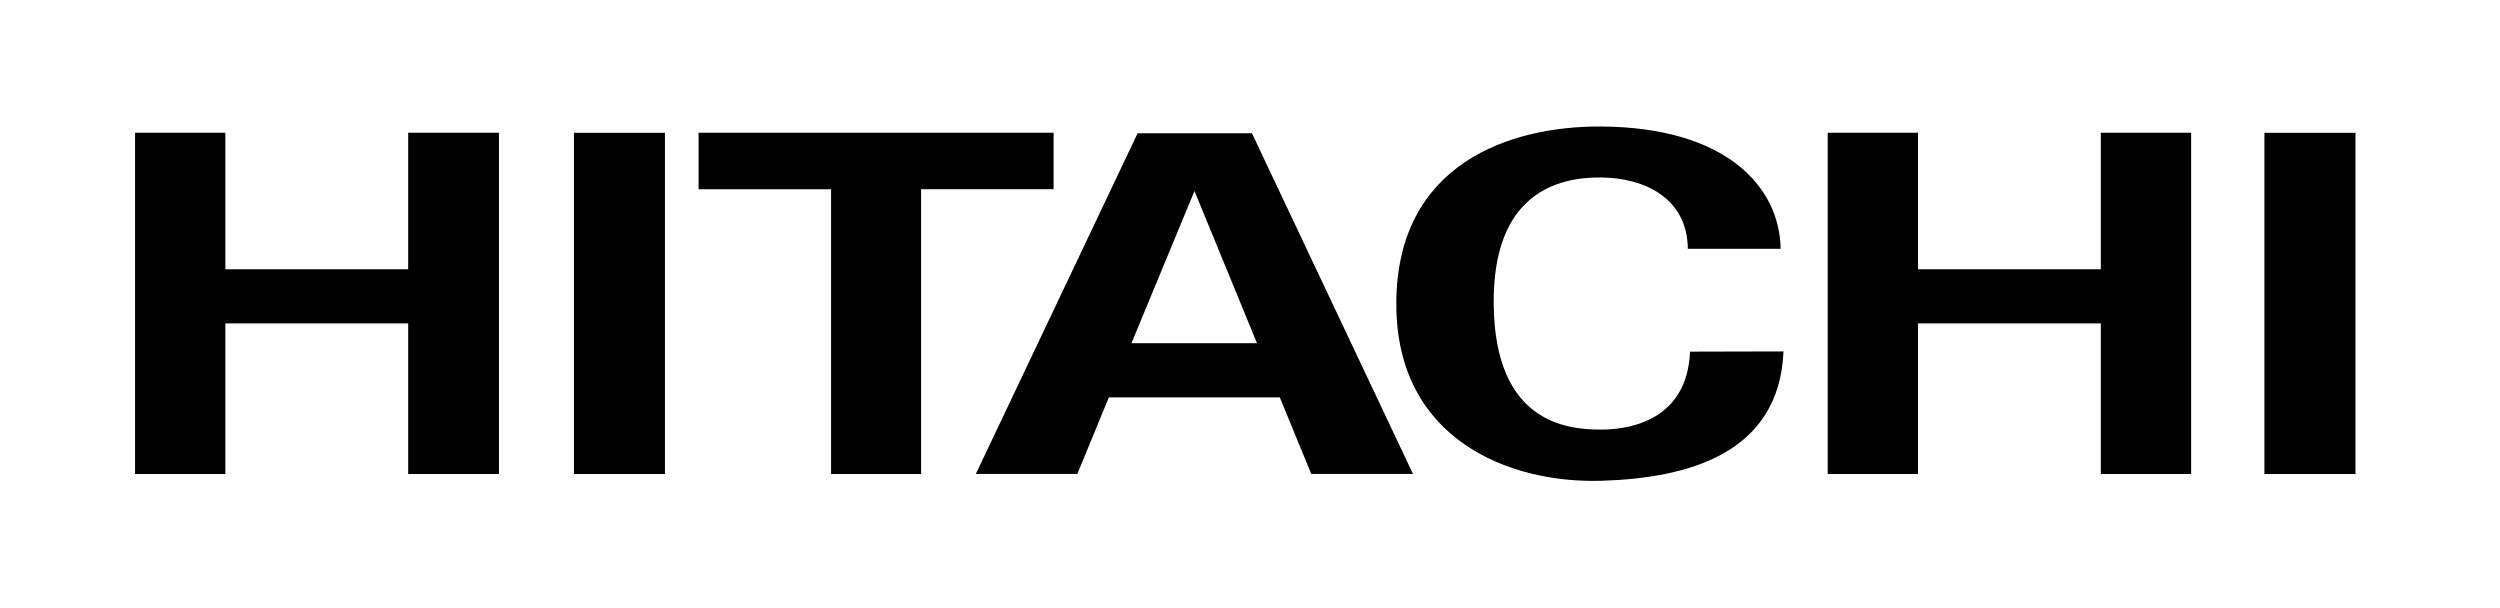
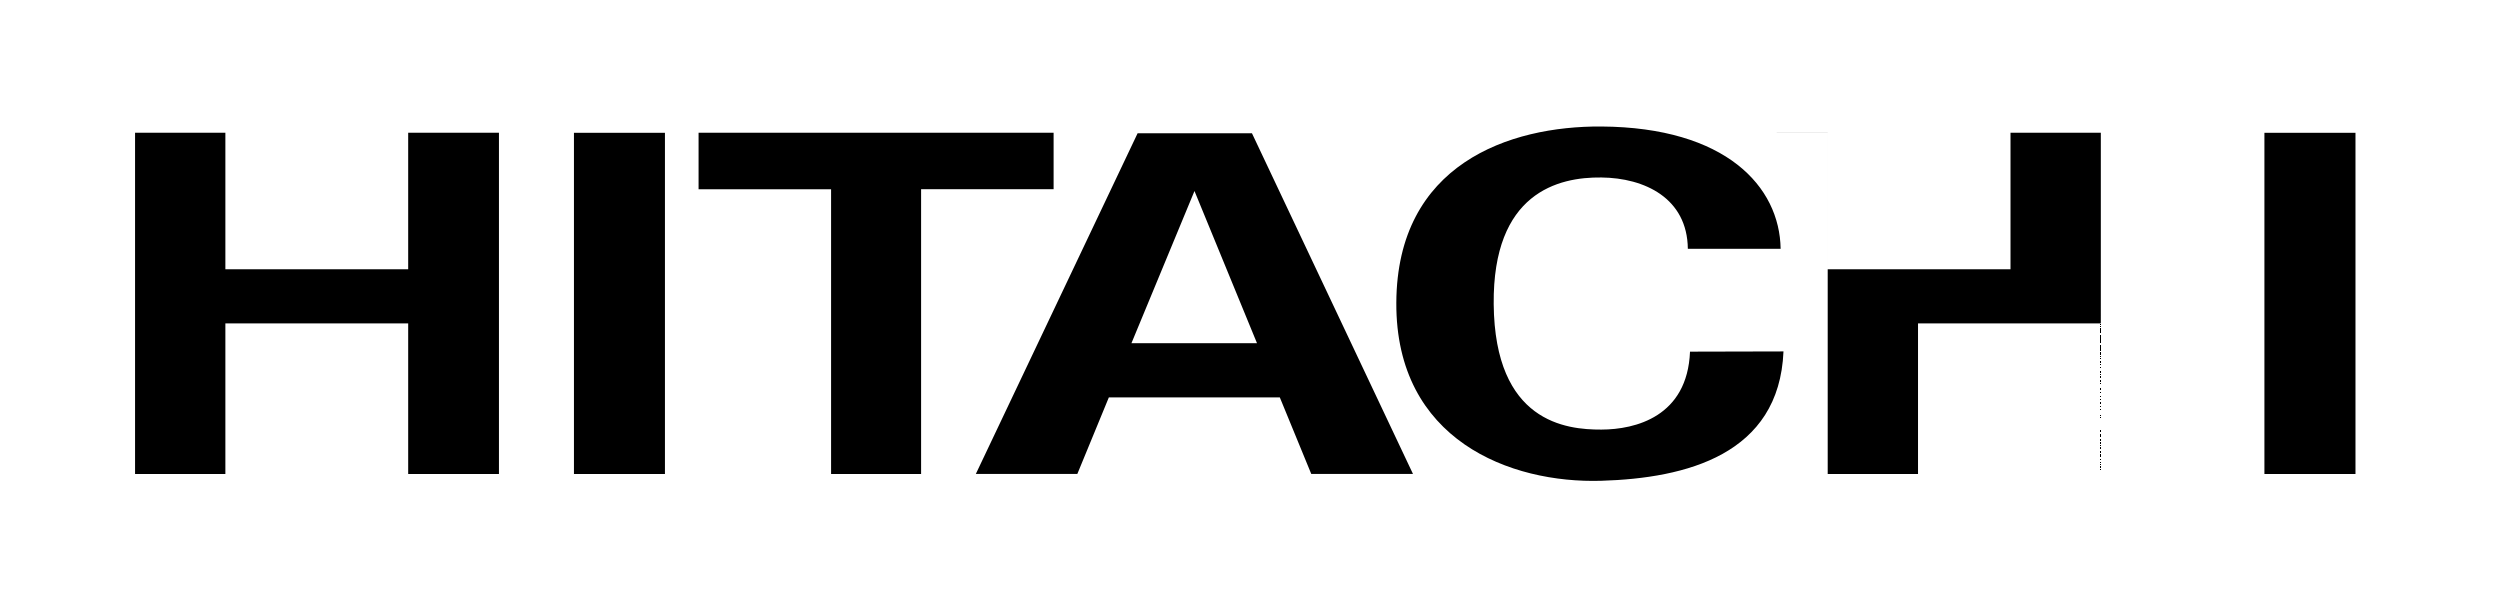
<svg xmlns="http://www.w3.org/2000/svg" id="Layer_1" viewBox="0 0 333 81">
-   <path d="M213.3,16.85c-12.27-.08-27.23,5.01-27.31,23.49-.08,18.29,15.19,24.07,27.31,23.7,11.26-.34,23.69-3.46,24.26-17.23l-12.45.03c-.35,8.65-7.26,10.37-11.81,10.38-4.68.02-14.19-.97-14.34-16.7-.14-14.85,8.59-16.95,14.34-16.88,5.75.06,11.45,2.74,11.52,9.5h12.36c-.13-8.29-7.28-16.18-23.88-16.29ZM17.99,17.69v45.45h12.03v-20.06h24.35v20.06h12.09V17.68h-12.09v18.19h-24.35v-18.19h-12.03ZM76.45,17.69v45.45h12.12V17.69h-12.12ZM93.05,17.69v7.52h17.65v37.93h11.99V25.2h17.65v-7.52h-47.29ZM243.45,17.69v45.45h12.03v-20.06h24.35v20.06h12.03V17.68h-12.03v18.19h-24.35v-18.19h-12.03ZM301.62,17.69v45.45h12.13V17.69h-12.13ZM151.53,17.75l-21.55,45.38h13.52l4.2-10.2h22.77s4.19,10.2,4.19,10.2h13.55l-21.45-45.38h-15.24ZM159.1,25.43l8.33,20.28h-16.72s8.4-20.28,8.4-20.28Z" />
+   <path d="M213.3,16.85c-12.27-.08-27.23,5.01-27.31,23.49-.08,18.29,15.19,24.07,27.31,23.7,11.26-.34,23.69-3.46,24.26-17.23l-12.45.03c-.35,8.65-7.26,10.37-11.81,10.38-4.68.02-14.19-.97-14.34-16.7-.14-14.85,8.59-16.95,14.34-16.88,5.75.06,11.45,2.74,11.52,9.5h12.36c-.13-8.29-7.28-16.18-23.88-16.29ZM17.99,17.69v45.45h12.03v-20.06h24.35v20.06h12.09V17.68h-12.09v18.19h-24.35v-18.19h-12.03ZM76.45,17.69v45.45h12.12V17.69h-12.12ZM93.05,17.69v7.52h17.65v37.93h11.99V25.2h17.65v-7.52h-47.29ZM243.45,17.69v45.45h12.03v-20.06h24.35v20.06V17.68h-12.03v18.19h-24.35v-18.19h-12.03ZM301.62,17.69v45.45h12.13V17.69h-12.13ZM151.53,17.75l-21.55,45.38h13.52l4.2-10.2h22.77s4.19,10.2,4.19,10.2h13.55l-21.45-45.38h-15.24ZM159.1,25.43l8.33,20.28h-16.72s8.4-20.28,8.4-20.28Z" />
</svg>